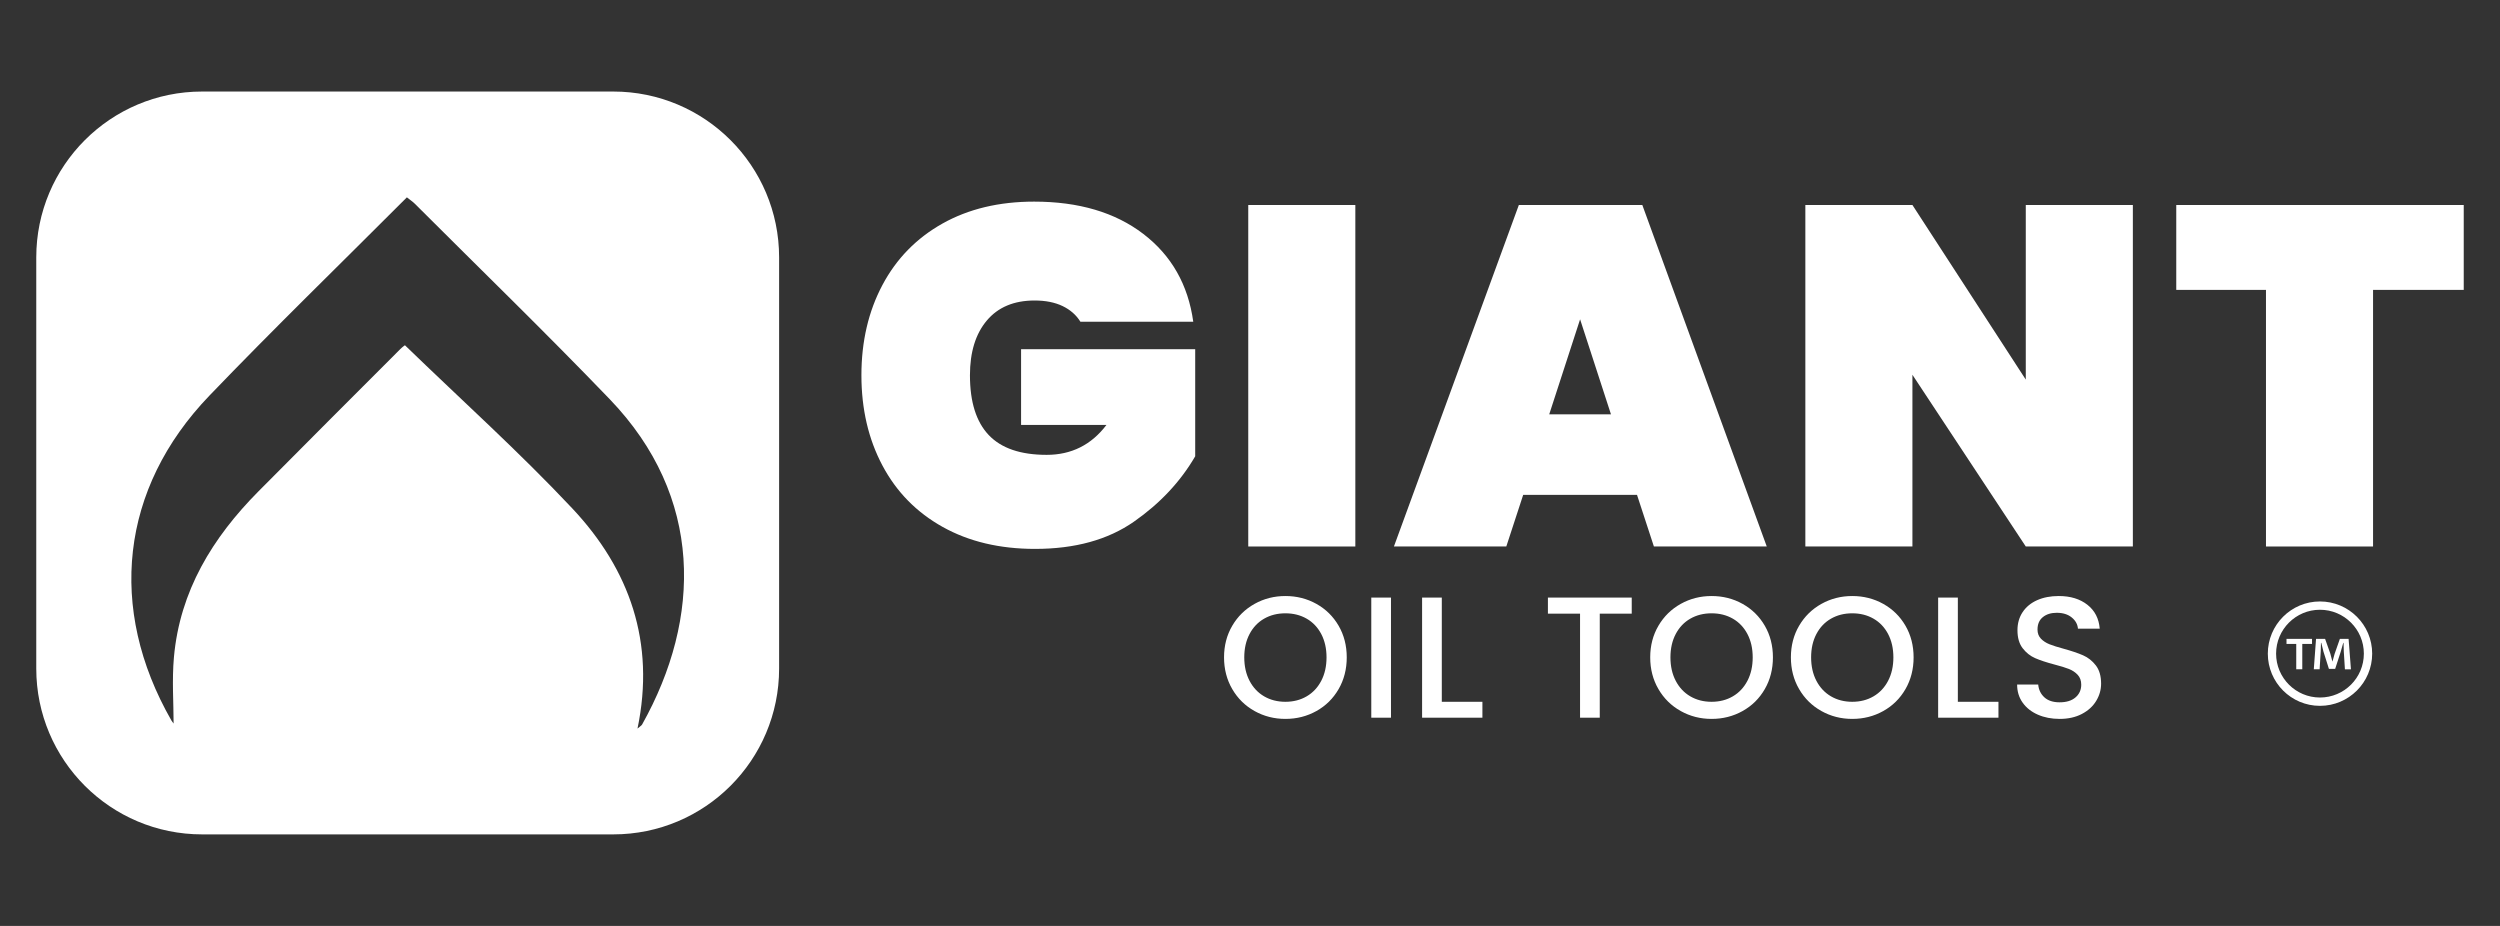
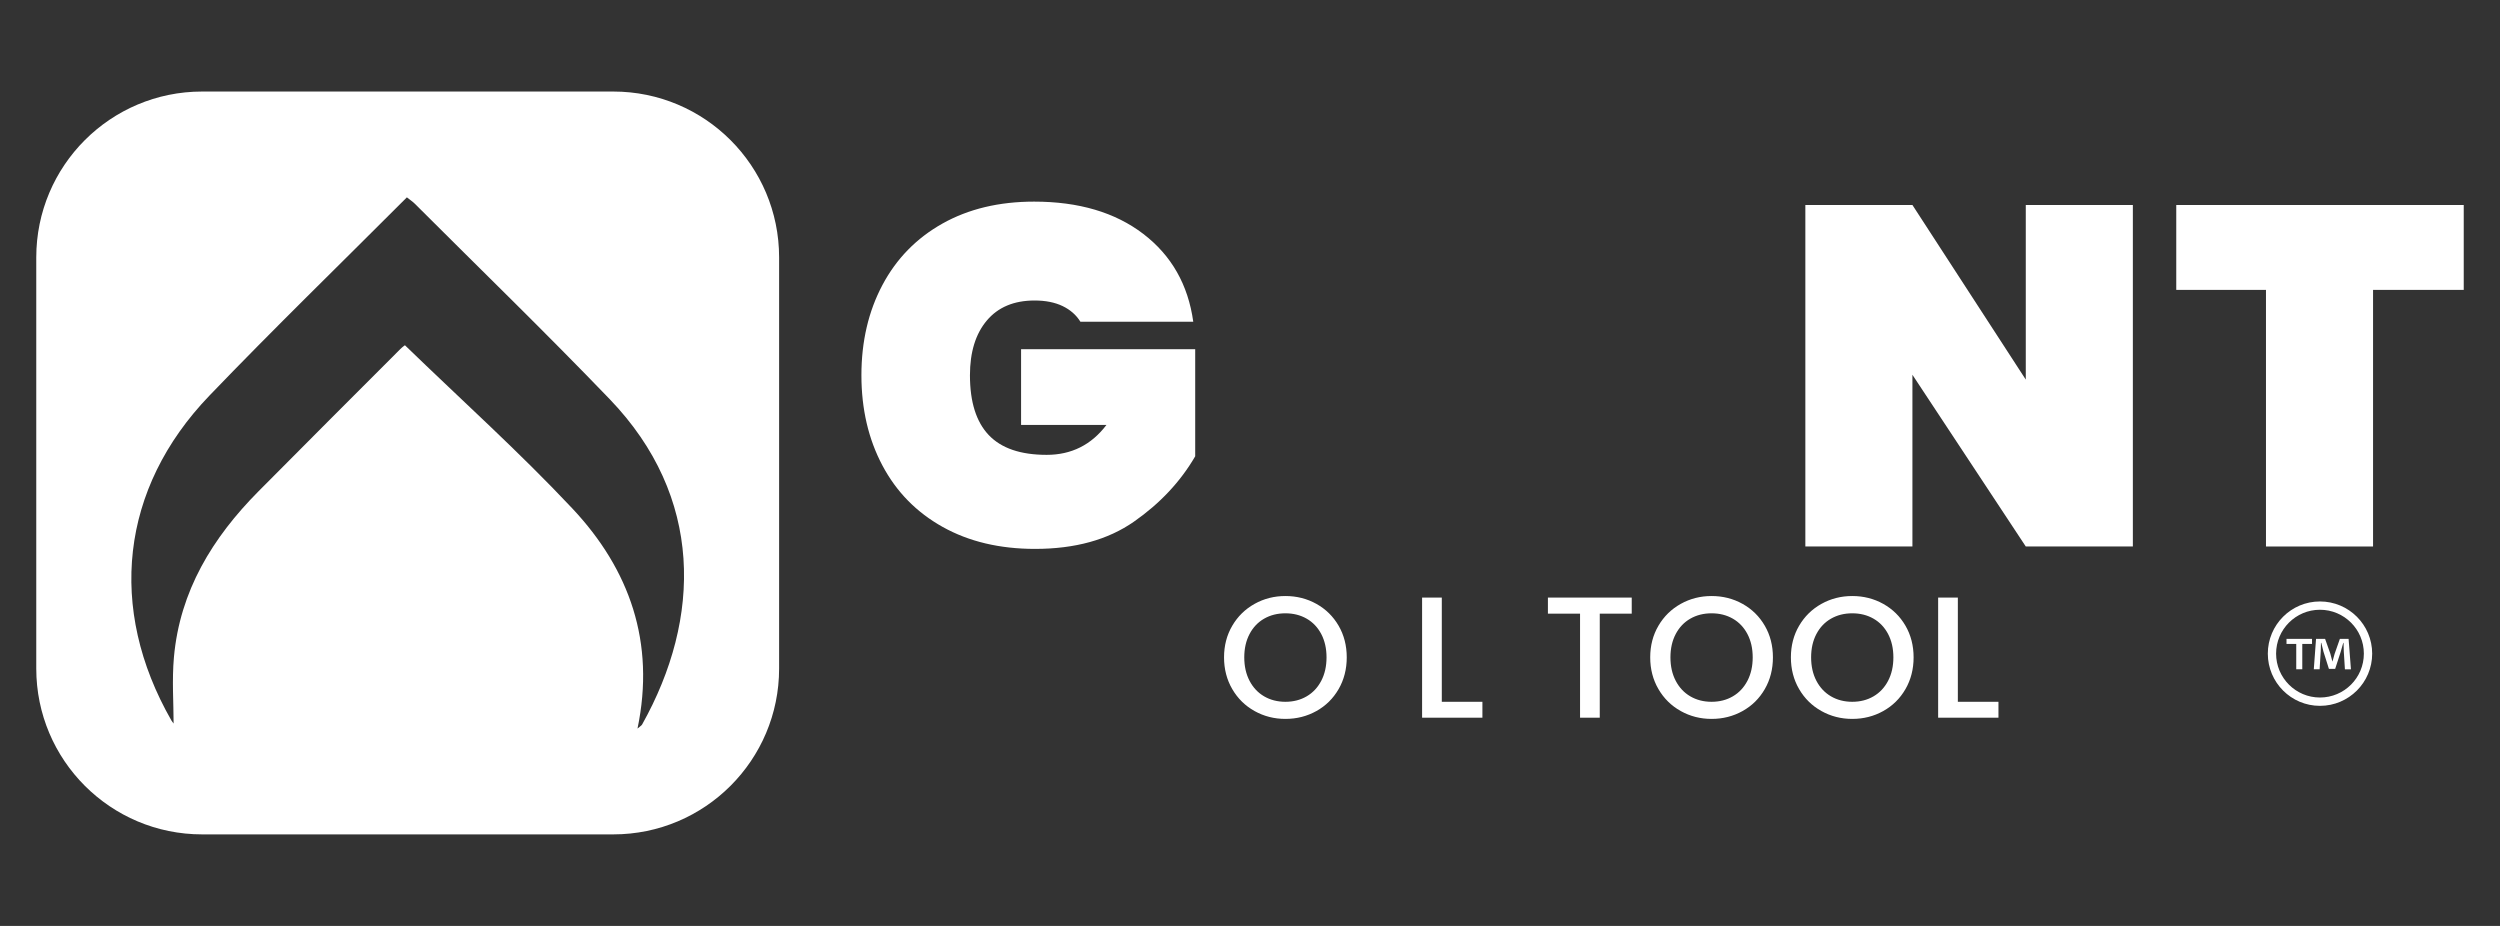
<svg xmlns="http://www.w3.org/2000/svg" id="TM_-_Single_Small_-_B_copy_2" x="0px" y="0px" width="1080px" height="400px" viewBox="0 0 1080 400" xml:space="preserve">
  <rect x="0" y="0" width="1080" height="400" fill="#333333" stroke="none" />
  <g>
    <g>
      <path fill="#FFFFFF" d="M264.931,39.545H87.311c-39.568,0-71.645,32.077-71.645,71.646v177.619   c0,39.568,32.077,71.645,71.645,71.645h177.62c39.569,0,71.646-32.076,71.646-71.645V111.191   C336.577,71.622,304.5,39.545,264.931,39.545 M277.389,312.988c-0.237,0.424-0.76,0.689-1.991,1.76   c7.777-37.266-3.445-68.779-28.111-95.053c-22.85-24.342-47.775-46.737-72.341-70.53c0.284-0.228-0.959,0.587-1.987,1.616   c-20.468,20.488-40.962,40.955-61.347,61.525c-19.794,19.971-33.924,42.998-36.478,71.643c-0.877,9.836-0.139,19.818-0.139,28.441   c0.628,0.736-0.353-0.111-0.961-1.173c-27.698-48.368-22.05-100.22,16.361-140.229c27.877-29.039,56.781-57.092,85.377-85.734   c1.449,1.158,2.531,1.865,3.425,2.758c28.117,28.105,56.665,55.796,84.211,84.451C303.88,214.559,303.198,266.924,277.389,312.988   " />
      <path fill="#FFFFFF" d="M466.735,138.986c-1.808-2.918-4.376-5.174-7.71-6.772c-3.333-1.595-7.364-2.396-12.085-2.396   c-8.892,0-15.768,2.883-20.629,8.647c-4.864,5.765-7.293,13.648-7.293,23.65c0,11.531,2.709,20.142,8.126,25.837   c5.418,5.698,13.753,8.544,25.005,8.544c10.695,0,19.307-4.305,25.838-12.919h-36.881v-32.714h75.221v46.258   c-6.392,10.975-15.21,20.386-26.463,28.234c-11.252,7.85-25.492,11.771-42.716,11.771c-15.282,0-28.582-3.158-39.902-9.48   c-11.324-6.318-20.004-15.176-26.046-26.566c-6.043-11.389-9.065-24.379-9.065-38.965s3.022-27.574,9.065-38.966   c6.042-11.389,14.689-20.244,25.941-26.567c11.253-6.32,24.448-9.481,39.59-9.481c19.308,0,35.039,4.656,47.196,13.961   c12.155,9.309,19.343,21.95,21.567,37.924H466.735z" />
-       <rect x="539.248" y="88.561" fill="#FFFFFF" width="46.258" height="147.525" />
-       <path fill="#FFFFFF" d="M707.191,213.789h-49.176l-7.293,22.297h-48.549L656.141,88.56h53.344l53.758,147.526h-48.758   L707.191,213.789z M695.939,178.992l-13.336-41.049l-13.336,41.049H695.939z" />
      <polygon fill="#FFFFFF" points="921.395,236.086 875.137,236.086 826.167,161.906 826.167,236.086 779.912,236.086    779.912,88.561 826.167,88.561 875.137,163.99 875.137,88.561 921.395,88.561   " />
      <polygon fill="#FFFFFF" points="1064.334,88.561 1064.334,125.232 1025.16,125.232 1025.16,236.086 978.902,236.086    978.902,125.232 940.145,125.232 940.145,88.561   " />
      <path fill="#FFFFFF" d="M541.965,307.168c-4.057-2.264-7.268-5.424-9.631-9.48c-2.365-4.057-3.547-8.623-3.547-13.701   c0-5.076,1.182-9.631,3.547-13.662c2.363-4.031,5.574-7.18,9.631-9.445c4.055-2.264,8.498-3.396,13.326-3.396   c4.877,0,9.344,1.133,13.402,3.396c4.057,2.266,7.252,5.414,9.594,9.445c2.338,4.031,3.508,8.586,3.508,13.662   c0,5.078-1.17,9.645-3.508,13.701c-2.342,4.057-5.537,7.217-9.594,9.48c-4.059,2.266-8.525,3.398-13.402,3.398   C550.463,310.566,546.02,309.434,541.965,307.168 M564.475,300.822c2.688-1.568,4.789-3.809,6.309-6.719   c1.518-2.912,2.277-6.283,2.277-10.117c0-3.832-0.76-7.191-2.277-10.078c-1.52-2.887-3.621-5.102-6.309-6.645   c-2.688-1.543-5.748-2.314-9.184-2.314c-3.434,0-6.494,0.771-9.184,2.314c-2.688,1.543-4.791,3.758-6.308,6.645   c-1.519,2.887-2.278,6.246-2.278,10.078c0,3.834,0.759,7.205,2.278,10.117c1.517,2.91,3.62,5.15,6.308,6.719   c2.689,1.568,5.75,2.352,9.184,2.352C558.727,303.174,561.786,302.391,564.475,300.822" />
-       <rect x="592.396" y="258.154" fill="#FFFFFF" width="8.512" height="51.889" />
      <polygon fill="#FFFFFF" points="622.857,303.174 640.402,303.174 640.402,310.043 614.346,310.043 614.346,258.154    622.857,258.154   " />
      <polygon fill="#FFFFFF" points="704.906,258.154 704.906,265.098 691.095,265.098 691.095,310.043 682.584,310.043    682.584,265.098 668.697,265.098 668.697,258.154   " />
      <path fill="#FFFFFF" d="M726.072,307.168c-4.057-2.264-7.268-5.424-9.631-9.48c-2.365-4.057-3.548-8.623-3.548-13.701   c0-5.076,1.183-9.631,3.548-13.662c2.363-4.031,5.574-7.18,9.631-9.445c4.057-2.264,8.498-3.396,13.328-3.396   c4.877,0,9.344,1.133,13.4,3.396c4.057,2.266,7.254,5.414,9.594,9.445s3.51,8.586,3.51,13.662c0,5.078-1.17,9.645-3.51,13.701   s-5.537,7.217-9.594,9.48c-4.057,2.266-8.523,3.398-13.4,3.398C734.57,310.566,730.129,309.434,726.072,307.168 M748.582,300.822   c2.688-1.568,4.791-3.809,6.309-6.719c1.518-2.912,2.277-6.283,2.277-10.117c0-3.832-0.76-7.191-2.277-10.078   s-3.621-5.102-6.309-6.645c-2.688-1.543-5.748-2.314-9.182-2.314c-3.436,0-6.496,0.771-9.184,2.314s-4.791,3.758-6.309,6.645   c-1.52,2.887-2.277,6.246-2.277,10.078c0,3.834,0.758,7.205,2.277,10.117c1.518,2.91,3.621,5.15,6.309,6.719   s5.748,2.352,9.184,2.352C742.834,303.174,745.894,302.391,748.582,300.822" />
      <path fill="#FFFFFF" d="M786.846,307.168c-4.057-2.264-7.268-5.424-9.631-9.48c-2.365-4.057-3.547-8.623-3.547-13.701   c0-5.076,1.182-9.631,3.547-13.662c2.363-4.031,5.574-7.18,9.631-9.445c4.057-2.264,8.498-3.396,13.326-3.396   c4.877,0,9.344,1.133,13.402,3.396c4.057,2.266,7.254,5.414,9.595,9.445c2.337,4.031,3.507,8.586,3.507,13.662   c0,5.078-1.17,9.645-3.507,13.701c-2.341,4.057-5.538,7.217-9.595,9.48c-4.059,2.266-8.525,3.398-13.402,3.398   C795.344,310.566,790.902,309.434,786.846,307.168 M809.355,300.822c2.688-1.568,4.791-3.809,6.309-6.719   c1.518-2.912,2.277-6.283,2.277-10.117c0-3.832-0.76-7.191-2.277-10.078s-3.62-5.102-6.309-6.645   c-2.688-1.543-5.748-2.314-9.184-2.314c-3.434,0-6.494,0.771-9.182,2.314c-2.689,1.543-4.793,3.758-6.311,6.645   s-2.277,6.246-2.277,10.078c0,3.834,0.76,7.205,2.277,10.117c1.518,2.91,3.621,5.15,6.311,6.719   c2.688,1.568,5.748,2.352,9.182,2.352C803.607,303.174,806.668,302.391,809.355,300.822" />
      <polygon fill="#FFFFFF" points="845.789,303.174 863.334,303.174 863.334,310.043 837.279,310.043 837.279,258.154    845.789,258.154   " />
-       <path fill="#FFFFFF" d="M880.355,308.736c-2.787-1.219-4.979-2.949-6.57-5.189c-1.594-2.238-2.389-4.852-2.389-7.838h9.107   c0.199,2.238,1.084,4.082,2.65,5.523c1.568,1.445,3.771,2.166,6.607,2.166c2.938,0,5.227-0.709,6.869-2.129   c1.643-1.418,2.465-3.248,2.465-5.486c0-1.742-0.512-3.16-1.531-4.256c-1.02-1.094-2.289-1.941-3.807-2.539   c-1.52-0.596-3.621-1.242-6.311-1.939c-3.385-0.896-6.135-1.805-8.248-2.727c-2.117-0.92-3.92-2.352-5.414-4.293   c-1.492-1.941-2.24-4.527-2.24-7.764c0-2.986,0.748-5.6,2.24-7.84c1.494-2.24,3.584-3.957,6.271-5.152   c2.688-1.193,5.799-1.791,9.332-1.791c5.027,0,9.146,1.258,12.357,3.77c3.209,2.516,4.988,5.961,5.338,10.342h-9.408   c-0.148-1.891-1.045-3.51-2.688-4.854s-3.807-2.016-6.494-2.016c-2.439,0-4.432,0.623-5.973,1.867   c-1.545,1.244-2.316,3.035-2.316,5.375c0,1.594,0.486,2.898,1.457,3.92c0.971,1.02,2.203,1.828,3.695,2.426   c1.494,0.598,3.533,1.244,6.123,1.941c3.434,0.945,6.232,1.893,8.398,2.836c2.166,0.947,4.006,2.402,5.525,4.369   c1.518,1.967,2.277,4.592,2.277,7.875c0,2.641-0.709,5.127-2.129,7.467c-1.418,2.34-3.484,4.217-6.195,5.637   c-2.715,1.418-5.912,2.129-9.596,2.129C886.277,310.566,883.143,309.957,880.355,308.736" />
    </g>
  </g>
  <g>
    <g>
      <g>
        <g>
          <path fill="#FFFFFF" d="M1002.222,259.83c-12.44,0-22.524,10.095-22.524,22.543c0,12.456,10.084,22.551,22.524,22.551     c12.456,0,22.56-10.095,22.56-22.551C1024.781,269.925,1014.678,259.83,1002.222,259.83z M1002.222,301.328     c-10.444,0-18.948-8.484-18.948-18.955c0-10.463,8.504-18.957,18.948-18.957c10.479,0,18.966,8.494,18.966,18.957     C1021.188,292.844,1012.7,301.328,1002.222,301.328z" />
        </g>
      </g>
      <g>
        <path fill="#FFFFFF" d="M998.791,275.991v2.176h-4.205v10.971h-2.609v-10.971h-4.205v-2.176H998.791z M1013.001,289.138    l-0.484-7.732c-0.048-1.015-0.048-2.271-0.097-3.674h-0.145c-0.338,1.159-0.726,2.706-1.112,3.915l-2.367,7.299h-2.706    l-2.369-7.492c-0.241-1.016-0.628-2.562-0.918-3.722h-0.146c0,1.208-0.048,2.465-0.098,3.674l-0.481,7.732h-2.514l0.966-13.146    h3.916l2.271,6.429c0.291,1.015,0.532,1.981,0.87,3.334h0.049c0.339-1.208,0.628-2.319,0.918-3.286l2.272-6.477h3.769    l1.015,13.146H1013.001z" />
      </g>
    </g>
  </g>
</svg>